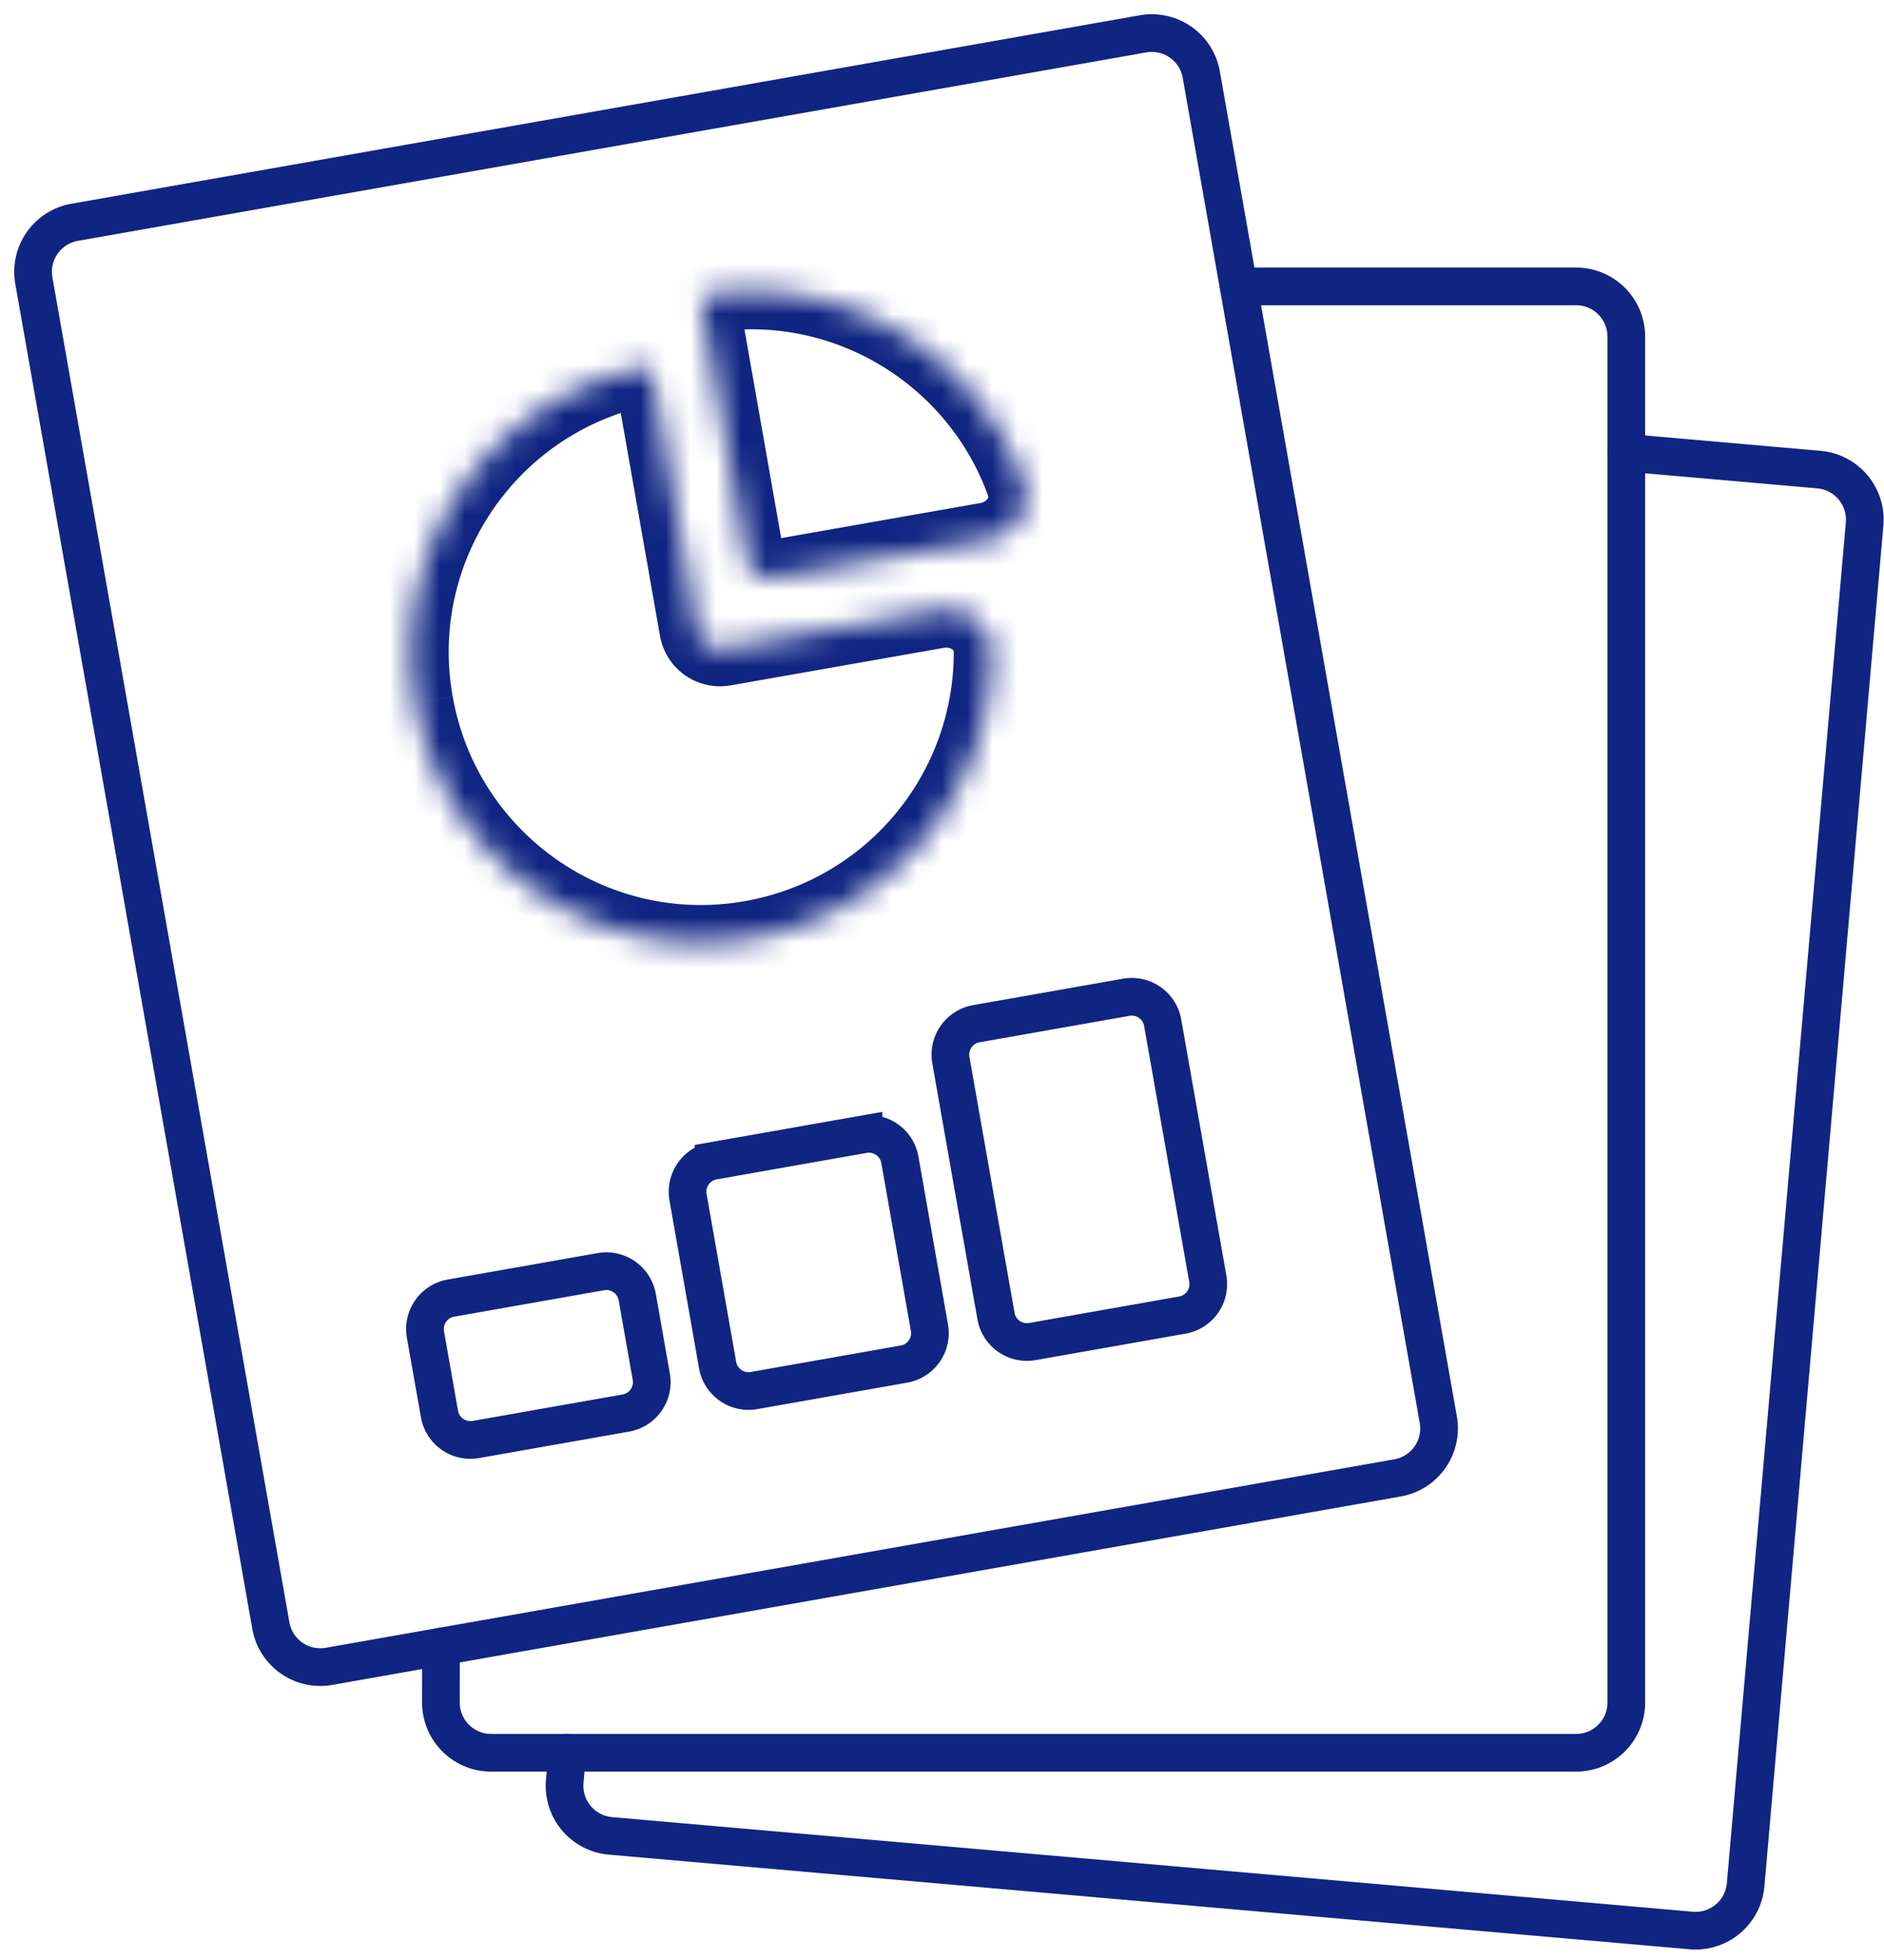
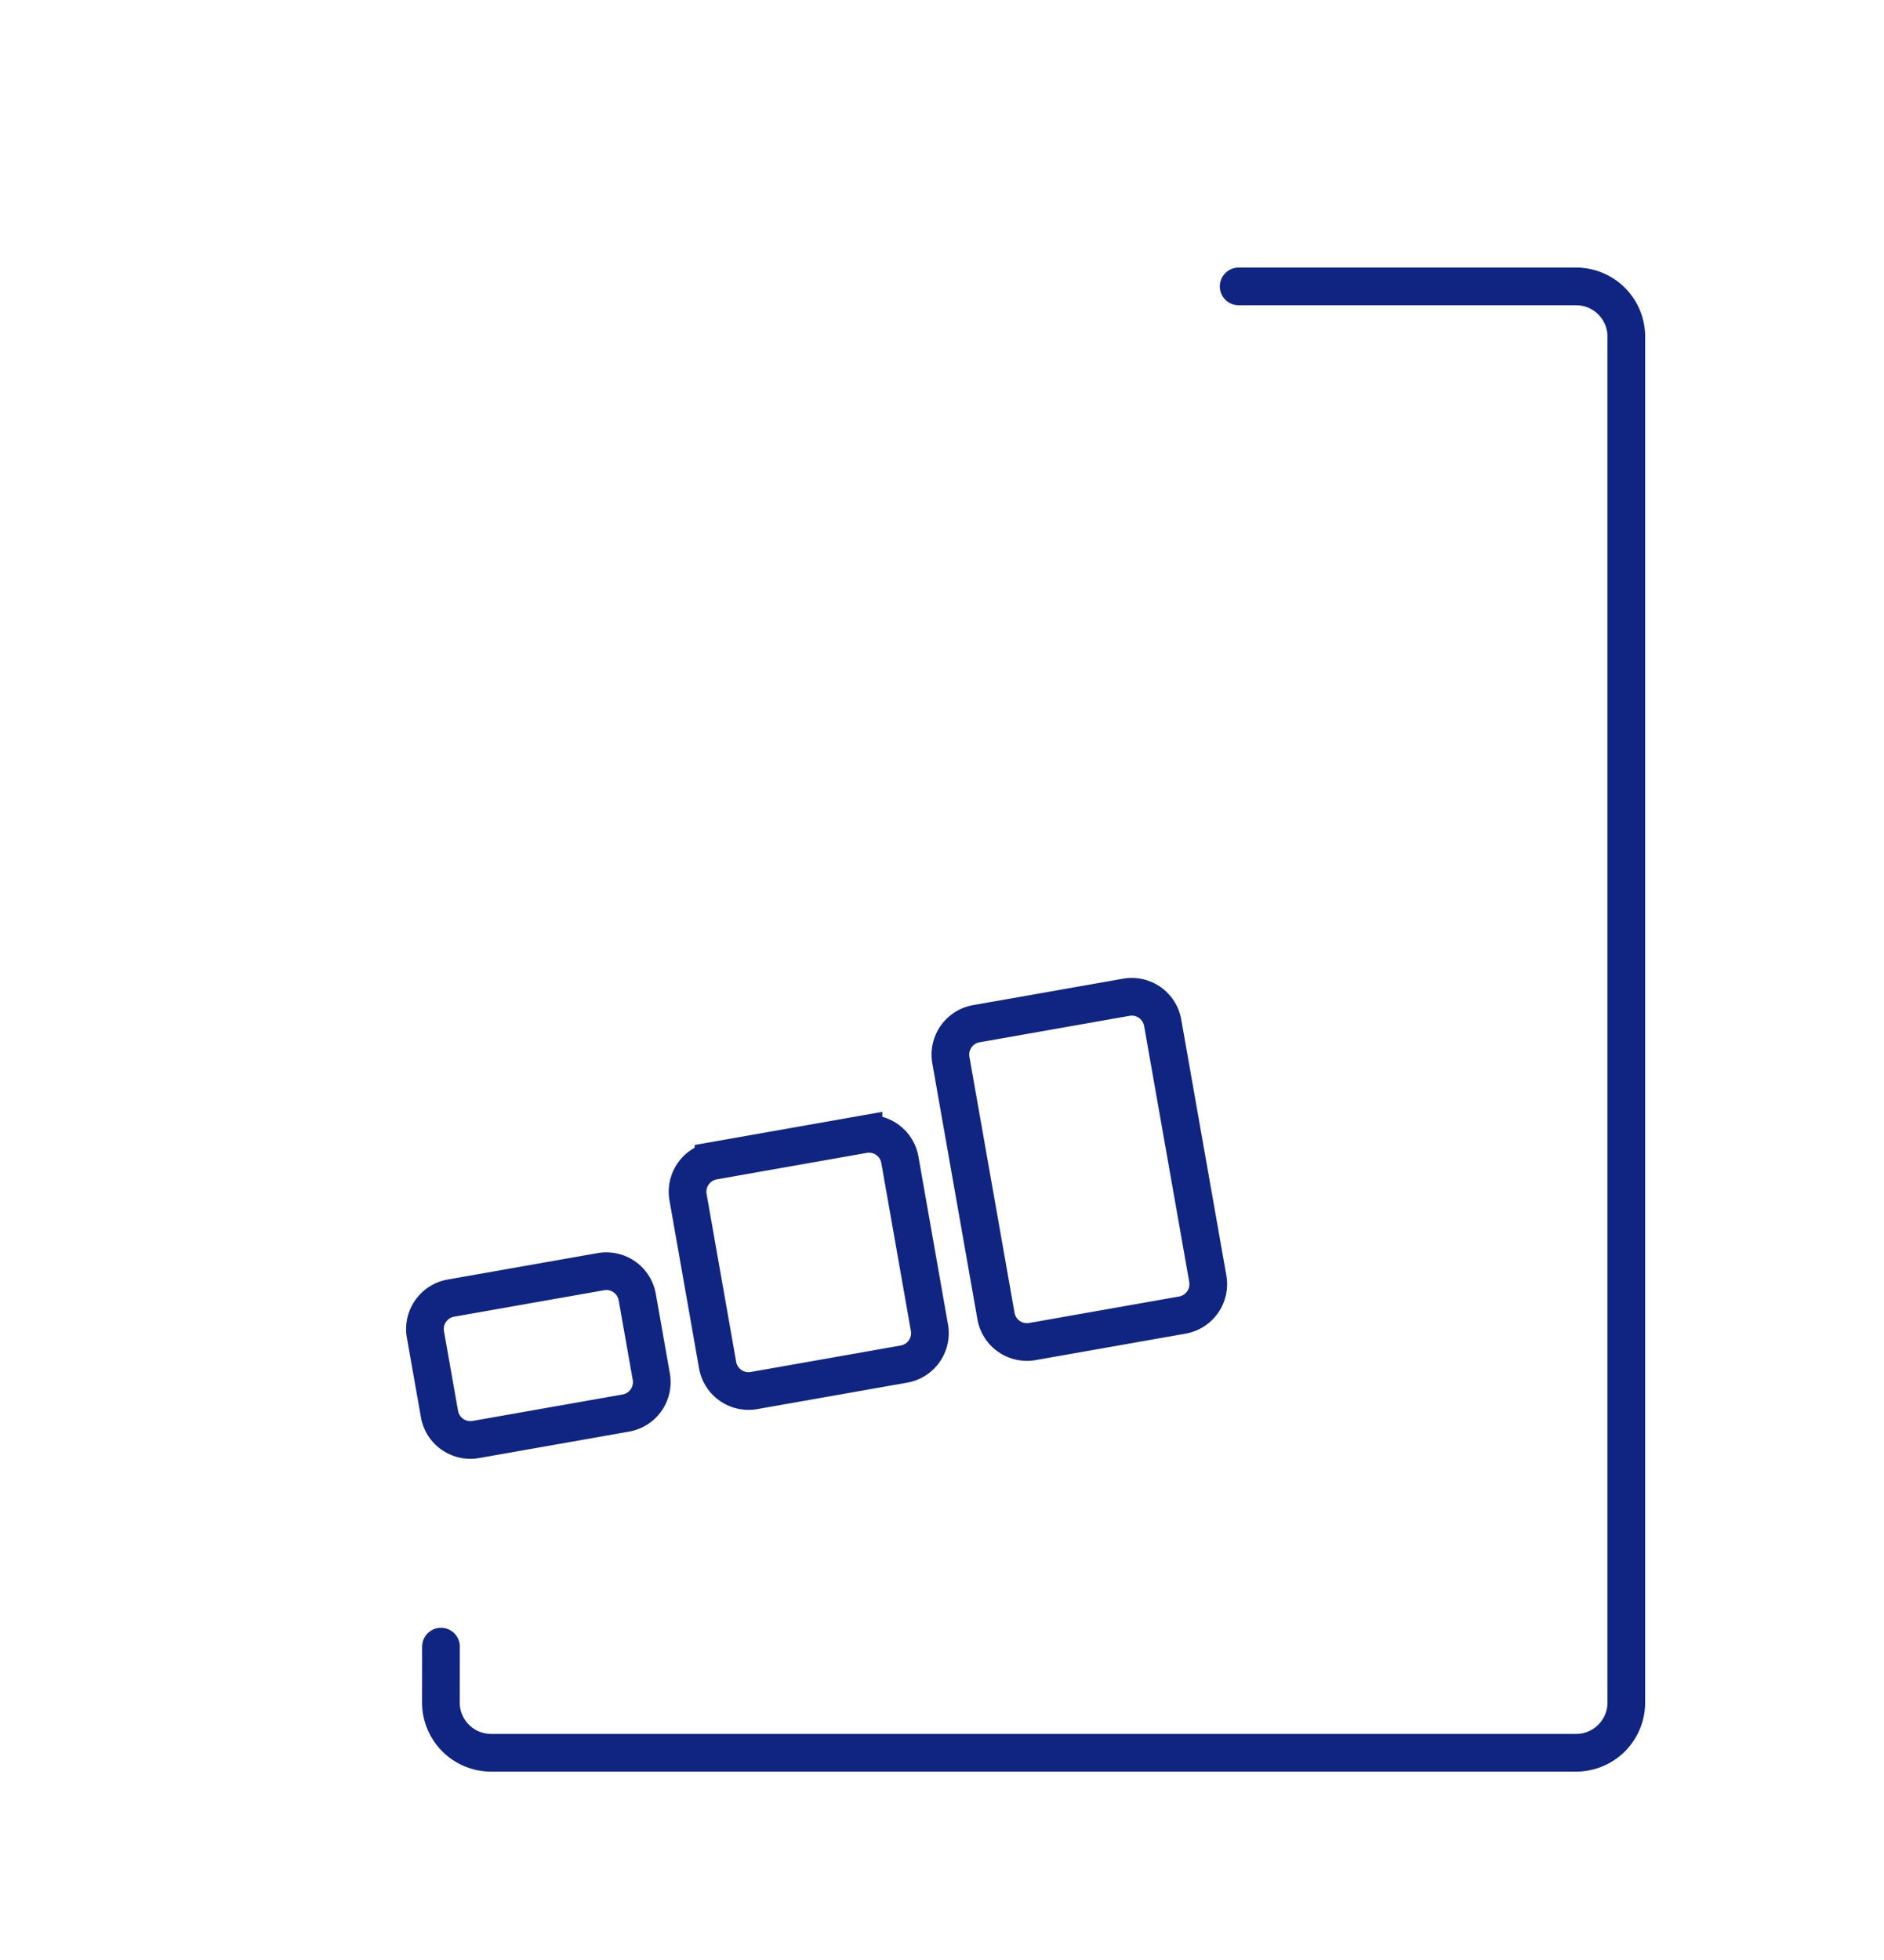
<svg xmlns="http://www.w3.org/2000/svg" width="75" height="78" fill="none">
-   <path d="M1.347 11.164A2 2 0 012.97 8.847l42.535-7.5a2 2 0 012.317 1.623l9.435 53.528a2 2 0 01-1.622 2.316l-42.536 7.5a2 2 0 01-2.317-1.623L1.347 11.164z" stroke="#102582" stroke-width="1.5" stroke-linecap="round" stroke-linejoin="round" />
  <path d="M49.31 11.398h13.432a2 2 0 012 2v54.355a2 2 0 01-2 2h-43.19a2 2 0 01-2-2.004l.003-2.22" stroke="#102582" stroke-width="1.5" stroke-linecap="round" stroke-linejoin="round" />
-   <path d="M64.743 18.016l7.668.672a2 2 0 011.817 2.167l-4.737 54.152a2 2 0 01-2.166 1.819L24.3 73.06a2 2 0 01-1.818-2.169l.1-1.14" stroke="#102582" stroke-width="1.5" stroke-linecap="round" stroke-linejoin="round" />
  <mask id="a" fill="#fff">
-     <path d="M25.909 14.59c-6.284 1.106-10.481 7.096-9.367 13.38 1.106 6.284 7.096 10.481 13.38 9.367 5.616-.989 9.566-5.879 9.546-11.393-.004-1.103-1.06-1.832-2.146-1.641l-8.497 1.495a.928.928 0 01-1.075-.753L25.91 14.59h-.001z" />
-   </mask>
+     </mask>
  <path d="M16.542 27.97l1.477-.26v-.002l-1.477.262zm13.38 9.367l-.26-1.477h-.002l.262 1.477zm-1.097-11.539l.26 1.478-.26-1.478zm-1.075-.753l1.478-.26-1.478.26zm11.718.9l-1.5.005 1.5-.006zM25.91 14.588l-1.477.26 1.477-.26zm-.002 0l.26 1.478-.26-1.477zm-.26-1.476c-7.099 1.25-11.842 8.018-10.583 15.119l2.954-.524c-.97-5.466 2.681-10.678 8.15-11.64l-.52-2.956zM15.065 28.23c1.249 7.1 8.018 11.843 15.119 10.584l-.524-2.954c-5.466.97-10.678-2.682-11.64-8.15l-2.955.52zm15.117 10.584c6.347-1.117 10.808-6.642 10.786-12.875l-3 .01a10.045 10.045 0 01-8.306 9.91l.52 2.955zm6.88-15.988l-8.497 1.495.52 2.955 8.497-1.496-.52-2.954zm-7.834 1.96l-1.84-10.457-2.955.52 1.84 10.456 2.955-.52zm-.663-.465a.572.572 0 01.663.464l-2.955.52a2.428 2.428 0 002.812 1.97l-.52-2.954zm12.403 1.618c-.008-2.213-2.089-3.433-3.906-3.113l.52 2.954a.432.432 0 01.326.064.17.17 0 01.05.052c.004.008.01.022.01.054l3-.011zm-13.58-11.61c-.318-1.802-2.98-1.578-2.98.26h3c0 1.836-2.658 2.06-2.975.26l2.954-.52zm-1.22 1.738a1.5 1.5 0 001.24-1.478h-3a1.5 1.5 0 011.24-1.476l.52 2.954z" fill="#102582" mask="url(#a)" />
  <mask id="b" fill="#fff">
-     <path d="M27.878 11.782h.001l1.84 10.456a.928.928 0 001.075.753l8.494-1.495c1.088-.191 1.831-1.238 1.456-2.277-1.87-5.186-7.25-8.432-12.866-7.436v-.001z" />
-   </mask>
+     </mask>
  <path d="M27.878 11.783l.262 1.477-.262-1.477zm11.41 9.713l-.26-1.477.26 1.477zm1.456-2.277l1.411-.51-1.41.51zm-11.025 3.02l-1.477.26 1.477-.26zm1.075.752l.26 1.478-.26-1.478zm-2.915-11.21l-1.477.26 1.477-.26zm-1.477.26l1.84 10.457 2.955-.52-1.84-10.456-2.955.52zm4.652 12.428l8.494-1.495-.52-2.955-8.494 1.495.52 2.955zm11.101-5.76c-2.113-5.86-8.192-9.528-14.538-8.403l.523 2.954c4.883-.866 9.566 1.956 11.194 6.467l2.821-1.018zm-14.538-8.403a1.5 1.5 0 011.76 1.476h-3a1.5 1.5 0 001.763 1.478l-.523-2.954zm11.931 12.668c1.82-.32 3.36-2.181 2.607-4.265l-2.822 1.018c.011.03.01.046.009.055a.164.164 0 01-.028.066.432.432 0 01-.286.171l.52 2.955zm-11.306-.476a2.428 2.428 0 002.812 1.97l-.52-2.954a.572.572 0 01.663.464l-2.955.52zm1.114-10.976c-.318-1.806-2.978-1.574-2.978.26h3c0 1.832-2.659 2.064-2.976.26l2.954-.52z" fill="#102582" mask="url(#b)" />
  <path d="M28.404 46.195l5.97-1.053a1.25 1.25 0 011.449 1.014L37 52.837a1.25 1.25 0 01-1.014 1.448l-5.97 1.053a1.25 1.25 0 01-1.449-1.014l-1.177-6.68a1.25 1.25 0 011.014-1.448zm10.463-5.455l5.97-1.053a1.25 1.25 0 011.448 1.013l1.796 10.187a1.25 1.25 0 01-1.014 1.448l-5.97 1.053a1.25 1.25 0 01-1.448-1.014l-1.796-10.187a1.25 1.25 0 011.014-1.448zM17.95 51.66l5.97-1.053a1.25 1.25 0 011.449 1.014l.558 3.164a1.25 1.25 0 01-1.014 1.449l-5.97 1.052a1.25 1.25 0 01-1.448-1.014l-.559-3.165a1.25 1.25 0 011.014-1.448z" stroke="#102582" stroke-width="1.5" />
</svg>